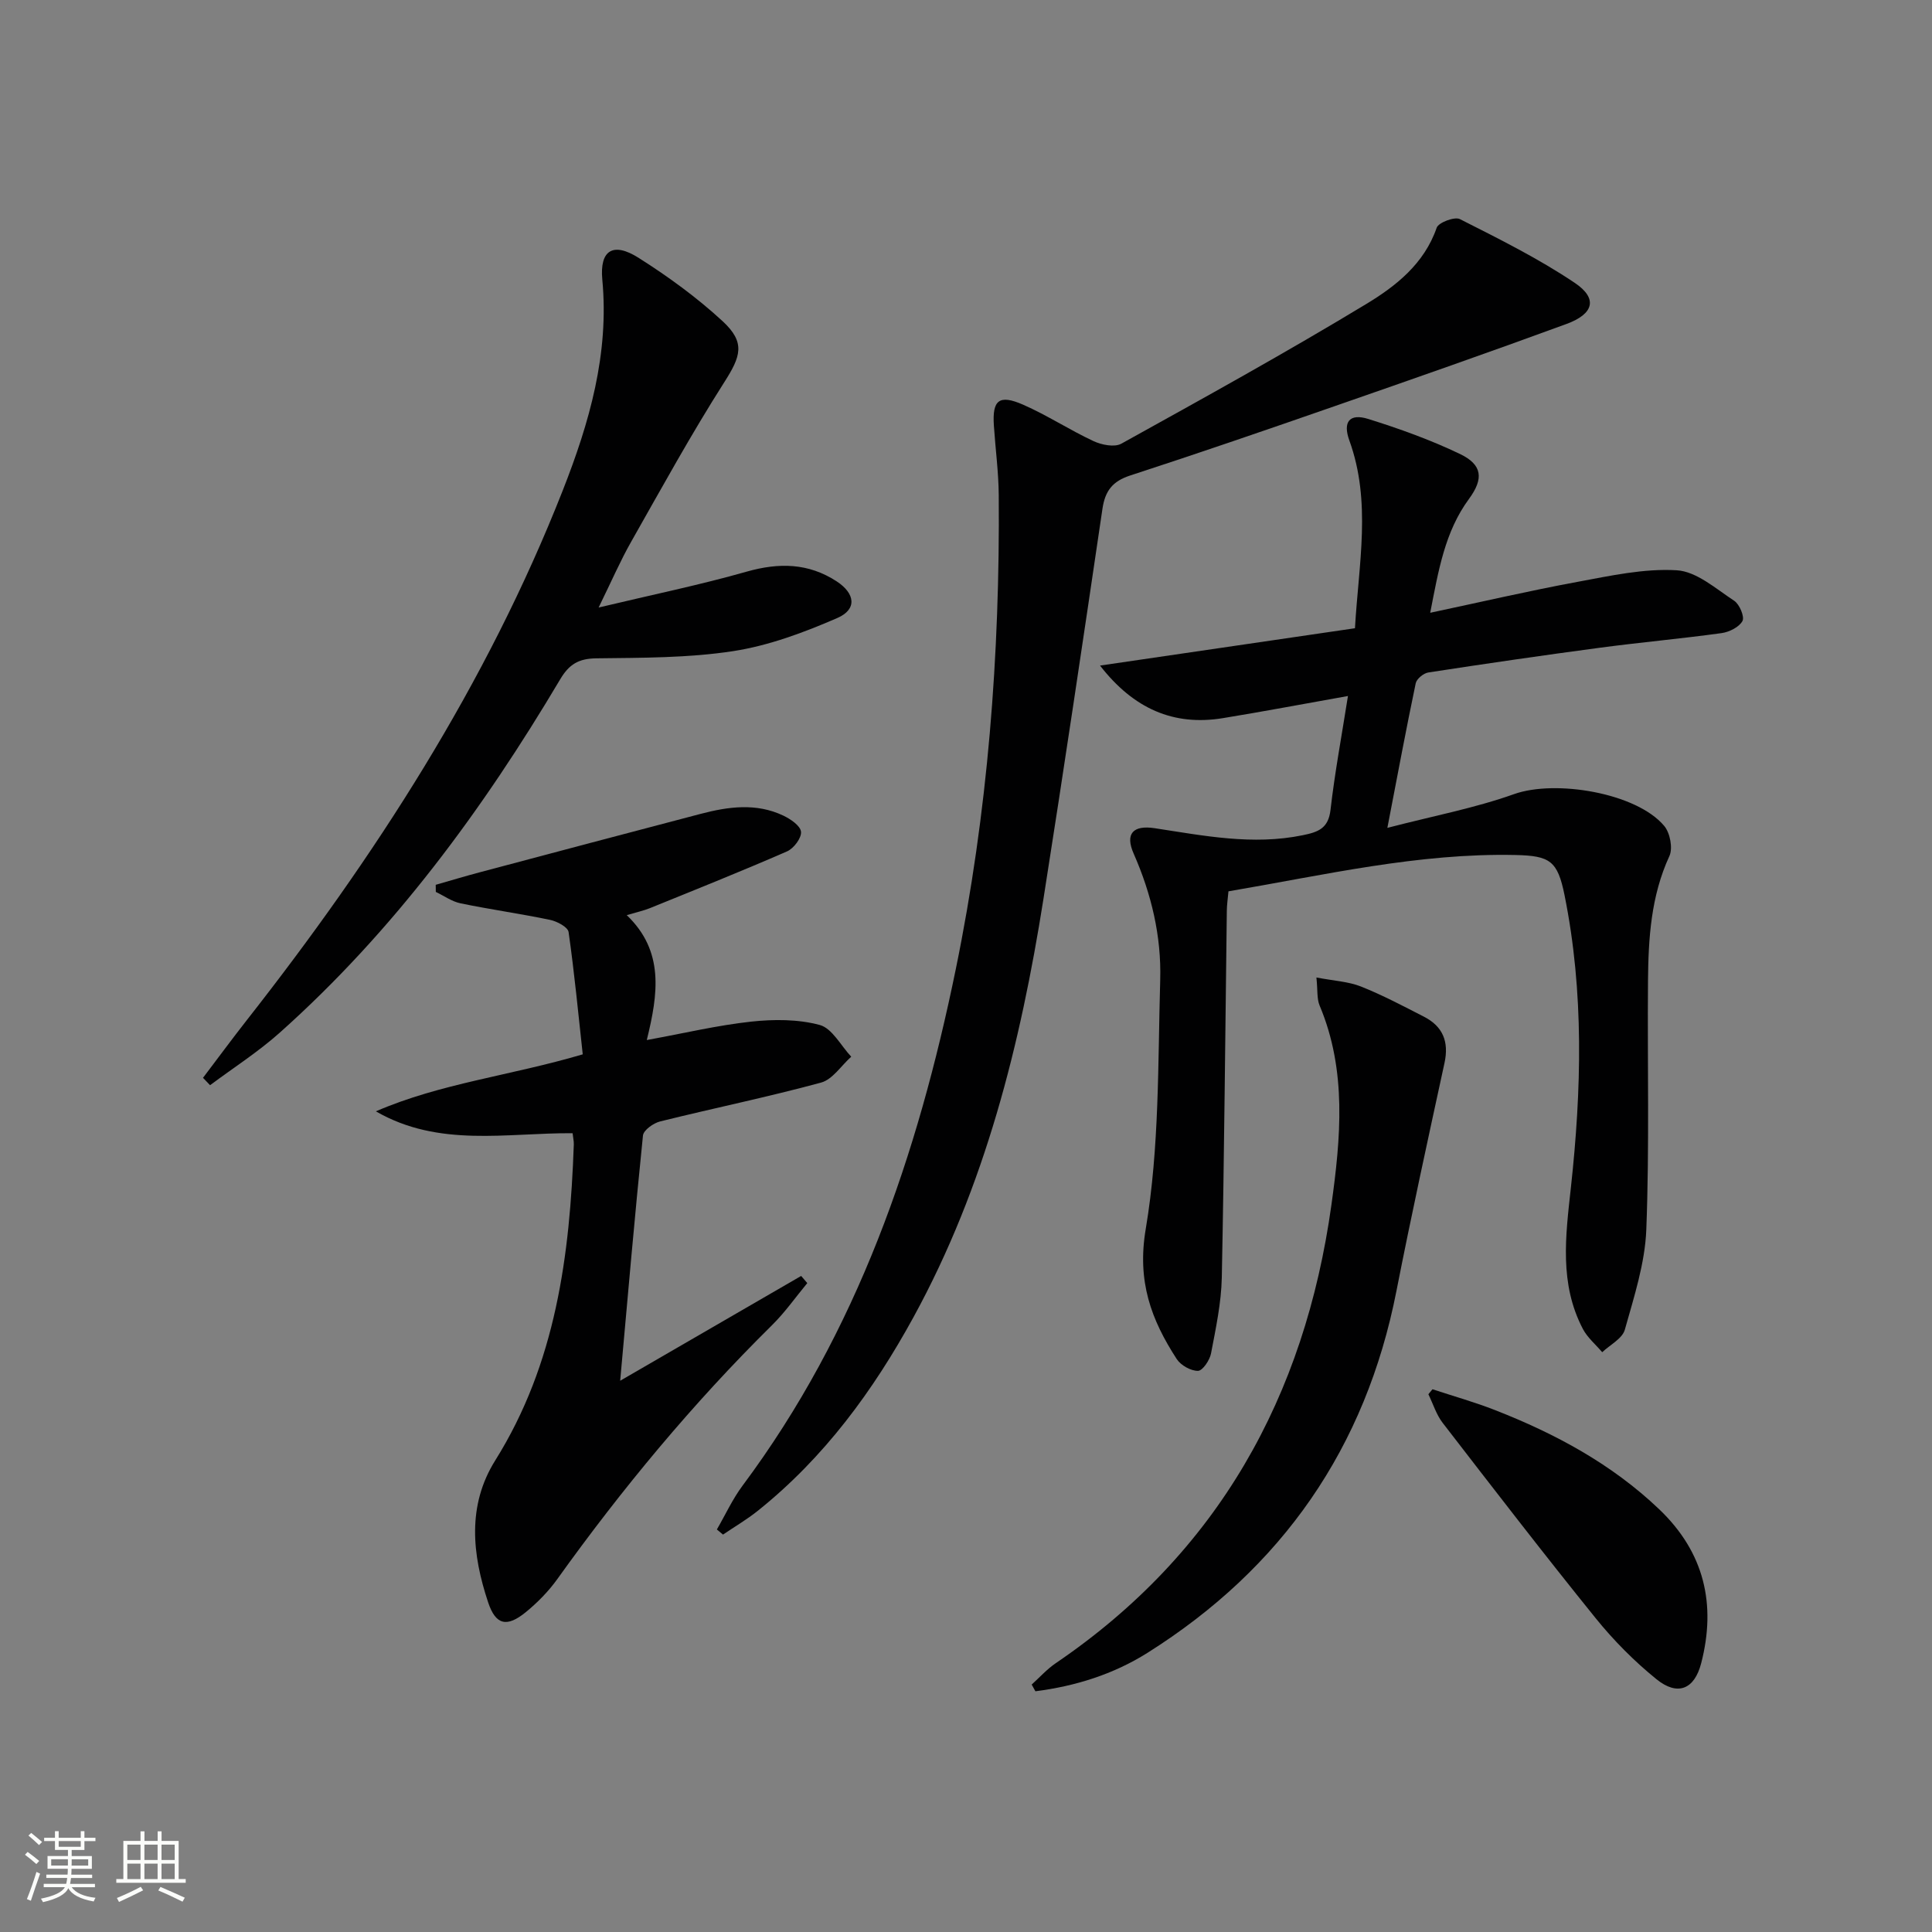
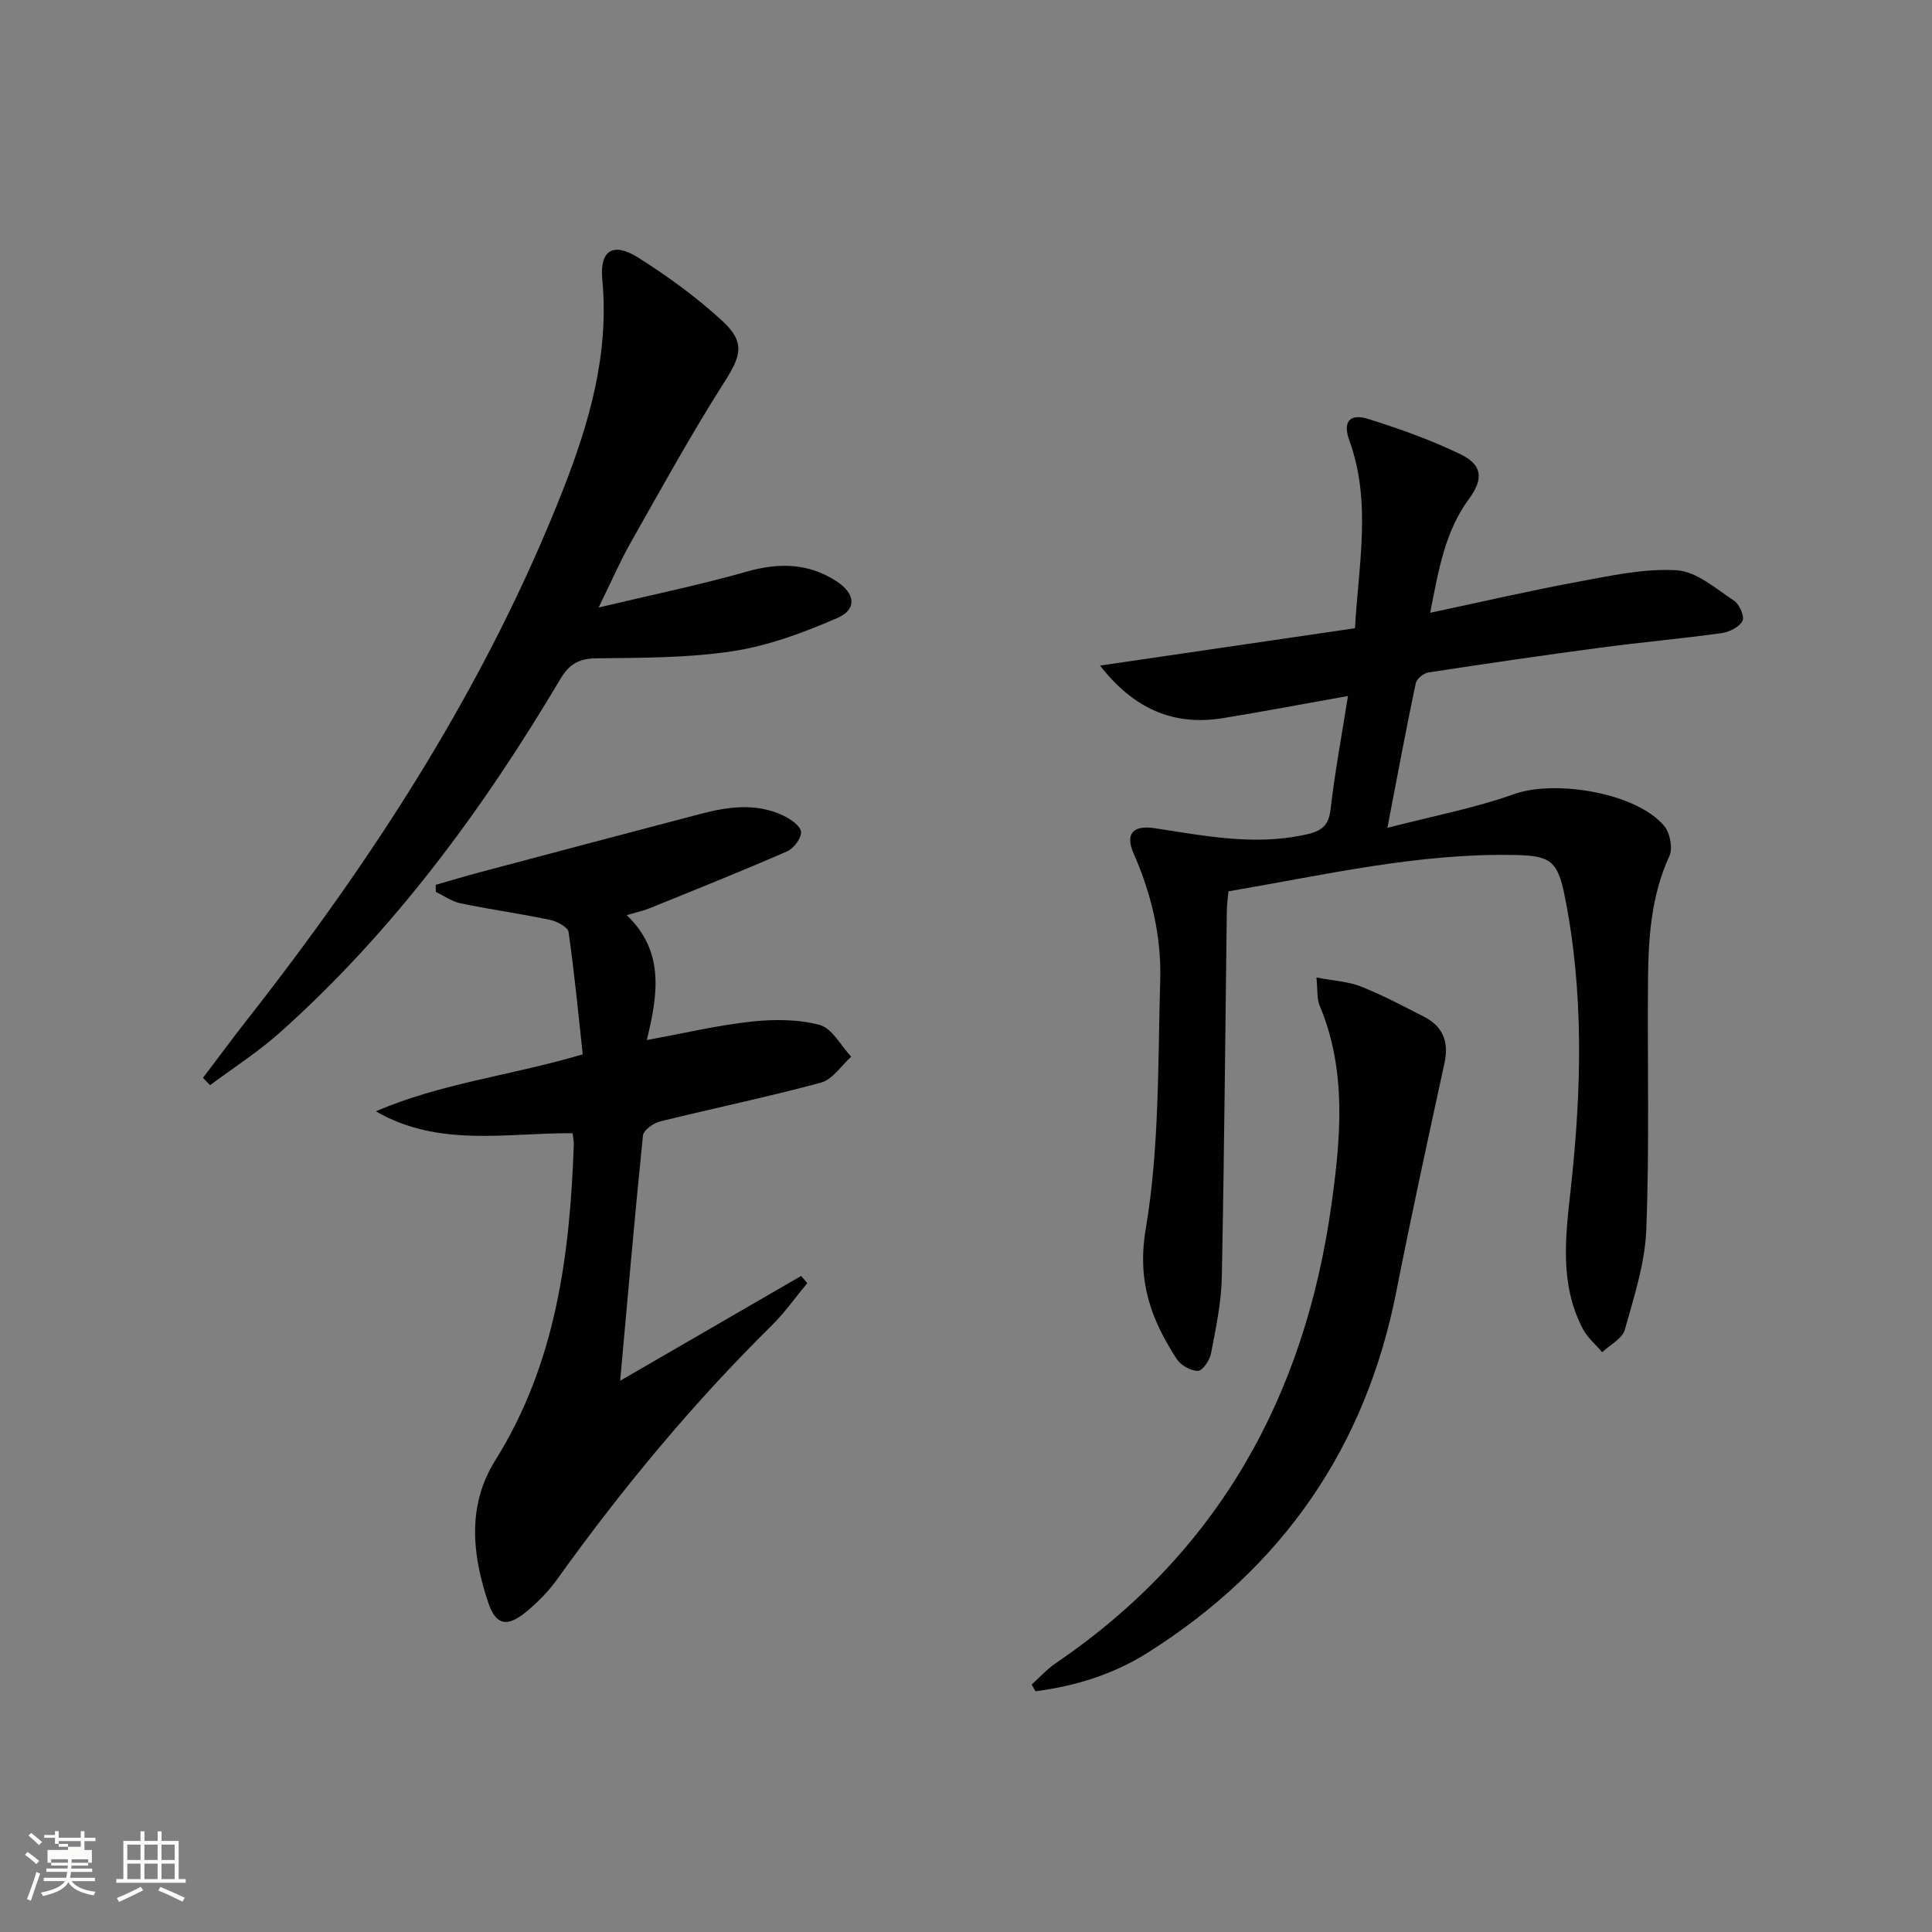
<svg xmlns="http://www.w3.org/2000/svg" enable-background="new 0 0 400 400" viewBox="0 0 400 400">
  <rect x="0" y="0" width="400" height="400" fill="#808080" stroke="none" />
-   <path d="m5.17 384 .55-.58c.85.61 1.65 1.24 2.4 1.87l-.59.64c-.83-.73-1.62-1.38-2.36-1.93m1.22 9.53-.82-.34c.71-1.76 1.37-3.64 1.98-5.63.24.13.5.25.76.36-.6 1.67-1.24 3.54-1.92 5.61m-.5-13.5.57-.54c.56.44 1.31 1.06 2.26 1.87l-.64.64c-.68-.66-1.41-1.32-2.19-1.97m3.25.46h2.24v-1.36h.77v1.36h4.57v-1.36h.76v1.36h2.28v.69h-2.28v1.84h-2.64v1.26h4.18v2.64h-4.21c0 .45-.02.86-.05 1.21h4.32v.69h-4.38c-.04.34-.1.75-.19 1.22h5.15v.69h-4.82c.87 1.19 2.51 1.92 4.93 2.19-.17.31-.3.57-.37.76-2.77-.49-4.52-1.41-5.26-2.76-.56 1.26-2.3 2.23-5.24 2.9-.12-.24-.26-.48-.43-.72 2.73-.55 4.38-1.34 4.96-2.38h-4.38v-.69h4.65c.1-.38.17-.79.21-1.22h-4.32v-.69h4.4c.03-.34.05-.75.05-1.21h-4.2v-2.64h4.23v-1.26h-2.69v-1.84h-2.24zm1.46 4.46v1.29h3.45c.01-.4.02-.57.01-.53v-.32-.45h-3.46zm1.55-2.59h4.57v-1.19h-4.57zm6.11 2.59h-3.42v.77c-.01.19-.01.37-.02.53h3.44z" fill="#fbfcfa" />
+   <path d="m5.17 384 .55-.58c.85.61 1.65 1.24 2.4 1.87l-.59.64c-.83-.73-1.62-1.38-2.36-1.93m1.22 9.53-.82-.34c.71-1.76 1.37-3.64 1.98-5.63.24.13.5.25.76.36-.6 1.67-1.24 3.54-1.92 5.61m-.5-13.5.57-.54c.56.44 1.31 1.06 2.26 1.87l-.64.64c-.68-.66-1.41-1.32-2.19-1.97m3.25.46h2.24v-1.36h.77v1.36h4.57v-1.36h.76v1.36h2.28v.69h-2.28v1.84h-2.64h4.18v2.64h-4.21c0 .45-.02.86-.05 1.21h4.32v.69h-4.38c-.04.34-.1.75-.19 1.22h5.15v.69h-4.82c.87 1.19 2.51 1.92 4.93 2.19-.17.31-.3.57-.37.76-2.77-.49-4.52-1.41-5.26-2.76-.56 1.26-2.3 2.23-5.24 2.9-.12-.24-.26-.48-.43-.72 2.73-.55 4.38-1.34 4.96-2.38h-4.38v-.69h4.65c.1-.38.17-.79.21-1.22h-4.32v-.69h4.4c.03-.34.05-.75.05-1.21h-4.2v-2.64h4.23v-1.26h-2.69v-1.84h-2.24zm1.46 4.46v1.29h3.45c.01-.4.02-.57.01-.53v-.32-.45h-3.46zm1.55-2.59h4.57v-1.19h-4.57zm6.11 2.59h-3.42v.77c-.01.19-.01.37-.02.53h3.44z" fill="#fbfcfa" />
  <path d="m32.63 379.16h.82v1.98h3.54v7.89h1.46v.78h-14.37v-.78h1.46v-7.89h3.55v-1.98h.82v1.98h2.73v-1.98zm-3.49 11.48.5.73c-1.61.82-3.28 1.63-5 2.41-.13-.27-.28-.55-.44-.82 1.75-.72 3.4-1.49 4.94-2.32m-2.78-5.55h2.73v-3.18h-2.73zm0 3.95h2.73v-3.2h-2.73zm3.54-3.95h2.73v-3.18h-2.73zm0 3.95h2.73v-3.2h-2.73zm7.89 4.68c-1.84-.92-3.51-1.7-5.02-2.32l.45-.73c1.89.8 3.57 1.55 5.04 2.23zm-1.62-11.81h-2.73v3.18h2.73zm-2.73 7.13h2.73v-3.2h-2.73z" fill="#fbfcfa" />
  <g fill="#010102">
    <path d="m279.08 144.1c-9.28 1.65-17.59 3.23-25.93 4.59-10.17 1.65-18.45-1.94-25.4-10.89 17.48-2.56 34.95-5.12 52.78-7.73.76-13.32 3.45-26.14-1.16-38.87-1.4-3.86.03-5.67 3.91-4.46 6.46 2.02 12.9 4.33 18.99 7.25 4.65 2.23 4.95 5.11 1.87 9.3-5 6.8-6.31 14.77-8.03 23.58 10.55-2.24 20.47-4.55 30.48-6.4 6.81-1.26 13.79-2.81 20.58-2.4 4.09.25 8.09 3.83 11.87 6.31 1.11.73 2.19 3.31 1.72 4.19-.69 1.27-2.74 2.29-4.33 2.51-8.39 1.16-16.83 1.91-25.22 3.03-11.85 1.58-23.67 3.3-35.49 5.12-.99.15-2.42 1.32-2.61 2.23-1.97 9.39-3.73 18.83-5.87 29.94 9.51-2.47 18.1-4.09 26.24-6.99 8.53-3.04 25.34-.27 31.08 6.59 1.21 1.44 1.82 4.62 1.07 6.24-3.82 8.28-4.35 17.02-4.43 25.85-.14 17.16.31 34.34-.35 51.48-.27 6.97-2.54 13.93-4.45 20.74-.52 1.84-3.06 3.12-4.68 4.65-1.35-1.59-3.05-3.01-4-4.81-4.9-9.36-3.59-19.19-2.49-29.22 2.21-20.21 2.75-40.5-1.31-60.6-1.44-7.12-3.02-8.15-10.15-8.31-20.1-.44-39.54 4.14-59.43 7.52-.13 1.49-.33 2.76-.34 4.04-.33 25.31-.53 50.62-1.04 75.92-.11 5.26-1.24 10.52-2.23 15.72-.27 1.4-1.75 3.59-2.7 3.6-1.48.02-3.55-1.14-4.4-2.44-5.29-8.16-8.25-16.07-6.42-26.92 2.85-16.9 2.51-34.38 3-51.62.25-9-1.81-17.73-5.49-26.09-1.83-4.14-.14-5.96 4.34-5.28 10.18 1.55 20.29 3.59 30.68 1.45 3.22-.66 5.29-1.42 5.73-5.26.88-7.68 2.31-15.3 3.61-23.56z" />
-     <path d="m148.42 316.66c1.76-3.03 3.23-6.27 5.31-9.06 23.8-31.9 36.27-68.5 44.15-106.92 6.64-32.36 9.16-65.14 8.9-98.15-.04-4.81-.69-9.62-1.01-14.43-.35-5.27 1.07-6.49 6.04-4.32 5 2.19 9.62 5.23 14.57 7.54 1.69.79 4.36 1.33 5.78.54 17-9.42 34.03-18.83 50.66-28.89 6.14-3.71 12.04-8.32 14.63-15.82.37-1.08 3.71-2.34 4.8-1.79 8.1 4.1 16.3 8.17 23.81 13.22 4.76 3.21 3.96 6.4-1.73 8.49-15.91 5.84-31.91 11.43-47.91 16.99-14.11 4.91-28.24 9.77-42.44 14.39-3.65 1.19-5.18 3.18-5.73 6.89-3.97 26.93-7.97 53.85-12.21 80.74-4.76 30.14-12.08 59.5-26.87 86.55-8.39 15.34-18.56 29.2-32.31 40.19-2.25 1.8-4.77 3.27-7.17 4.9-.42-.34-.85-.7-1.27-1.06z" />
    <path d="m128.4 285.87c13.47-7.8 25.47-14.75 37.47-21.7.42.49.85.99 1.27 1.48-2.42 2.92-4.62 6.07-7.31 8.72-16.4 16.19-31.04 33.85-44.45 52.57-1.82 2.54-4.1 4.86-6.52 6.84-3.93 3.2-6.23 2.68-7.8-2.04-3.3-9.91-4.38-20.02 1.47-29.37 12.57-20.09 15.46-42.48 16.27-65.43.02-.65-.13-1.3-.25-2.32-13.67-.1-27.68 3.01-40.73-4.53 13.41-5.81 27.88-7.38 42.83-11.8-.91-8.3-1.72-16.84-2.93-25.32-.15-1.03-2.39-2.22-3.83-2.52-6.14-1.28-12.37-2.15-18.52-3.42-1.8-.37-3.43-1.55-5.14-2.37-.01-.49-.02-.98-.02-1.47 3.06-.87 6.11-1.8 9.19-2.61 15.23-4.05 30.47-8.1 45.71-12.09 5.69-1.49 11.47-2.28 17.04.36 1.51.71 3.57 2.11 3.69 3.36.13 1.29-1.51 3.46-2.89 4.06-9.4 4.1-18.93 7.91-28.44 11.77-1.21.49-2.52.77-4.75 1.43 7.81 7.47 6.5 16.31 4.15 25.86 7.76-1.42 14.62-3.05 21.58-3.81 4.7-.51 9.74-.52 14.23.69 2.58.7 4.37 4.29 6.52 6.57-2.07 1.84-3.86 4.71-6.25 5.36-11.02 2.99-22.22 5.29-33.31 8.04-1.39.34-3.44 1.8-3.56 2.91-1.69 16.51-3.12 33.02-4.72 50.78z" />
    <path d="m123.94 125.78c11.11-2.65 20.99-4.68 30.66-7.43 6.66-1.89 12.76-1.8 18.6 2 3.88 2.53 4.28 5.81.16 7.6-6.9 3-14.18 5.72-21.57 6.86-9.31 1.43-18.89 1.37-28.35 1.49-3.64.05-5.61 1.23-7.45 4.33-16.04 27.02-34.52 52.16-58.09 73.19-4.47 3.99-9.59 7.26-14.41 10.86-.49-.51-.97-1.02-1.46-1.53 3.03-3.99 6-8.03 9.09-11.97 26.49-33.76 49.62-69.53 65.4-109.66 5.5-13.99 9.63-28.26 8.18-43.64-.57-6.09 2.24-7.84 7.51-4.5 6.13 3.88 12.09 8.22 17.41 13.13 4.78 4.42 3.74 7.28.35 12.6-6.86 10.76-13.01 21.97-19.31 33.08-2.2 3.87-3.98 7.99-6.72 13.59z" />
    <path d="m213.6 348.77c1.65-1.49 3.16-3.19 4.99-4.43 33.61-22.85 51.54-55.23 57.06-94.85 1.92-13.8 3.25-27.81-2.44-41.31-.59-1.4-.38-3.15-.66-5.8 3.61.69 6.6.83 9.23 1.87 4.47 1.78 8.75 4.05 13.04 6.25 3.92 2.01 5.2 5.18 4.25 9.57-3.41 15.71-6.85 31.42-9.95 47.2-6.36 32.48-23.67 57.38-51.56 74.94-7.05 4.44-14.95 6.9-23.19 7.95-.25-.45-.51-.92-.77-1.39z" />
-     <path d="m296.58 287.63c4.33 1.43 8.74 2.66 12.99 4.33 12.47 4.88 24.12 11.15 33.93 20.5 9.36 8.92 11.87 19.69 8.71 31.9-1.41 5.45-4.91 6.82-9.25 3.31-4.61-3.73-8.89-8.05-12.62-12.67-10.75-13.31-21.19-26.86-31.65-40.41-1.32-1.71-1.99-3.94-2.96-5.93.28-.34.56-.68.85-1.03z" />
  </g>
</svg>